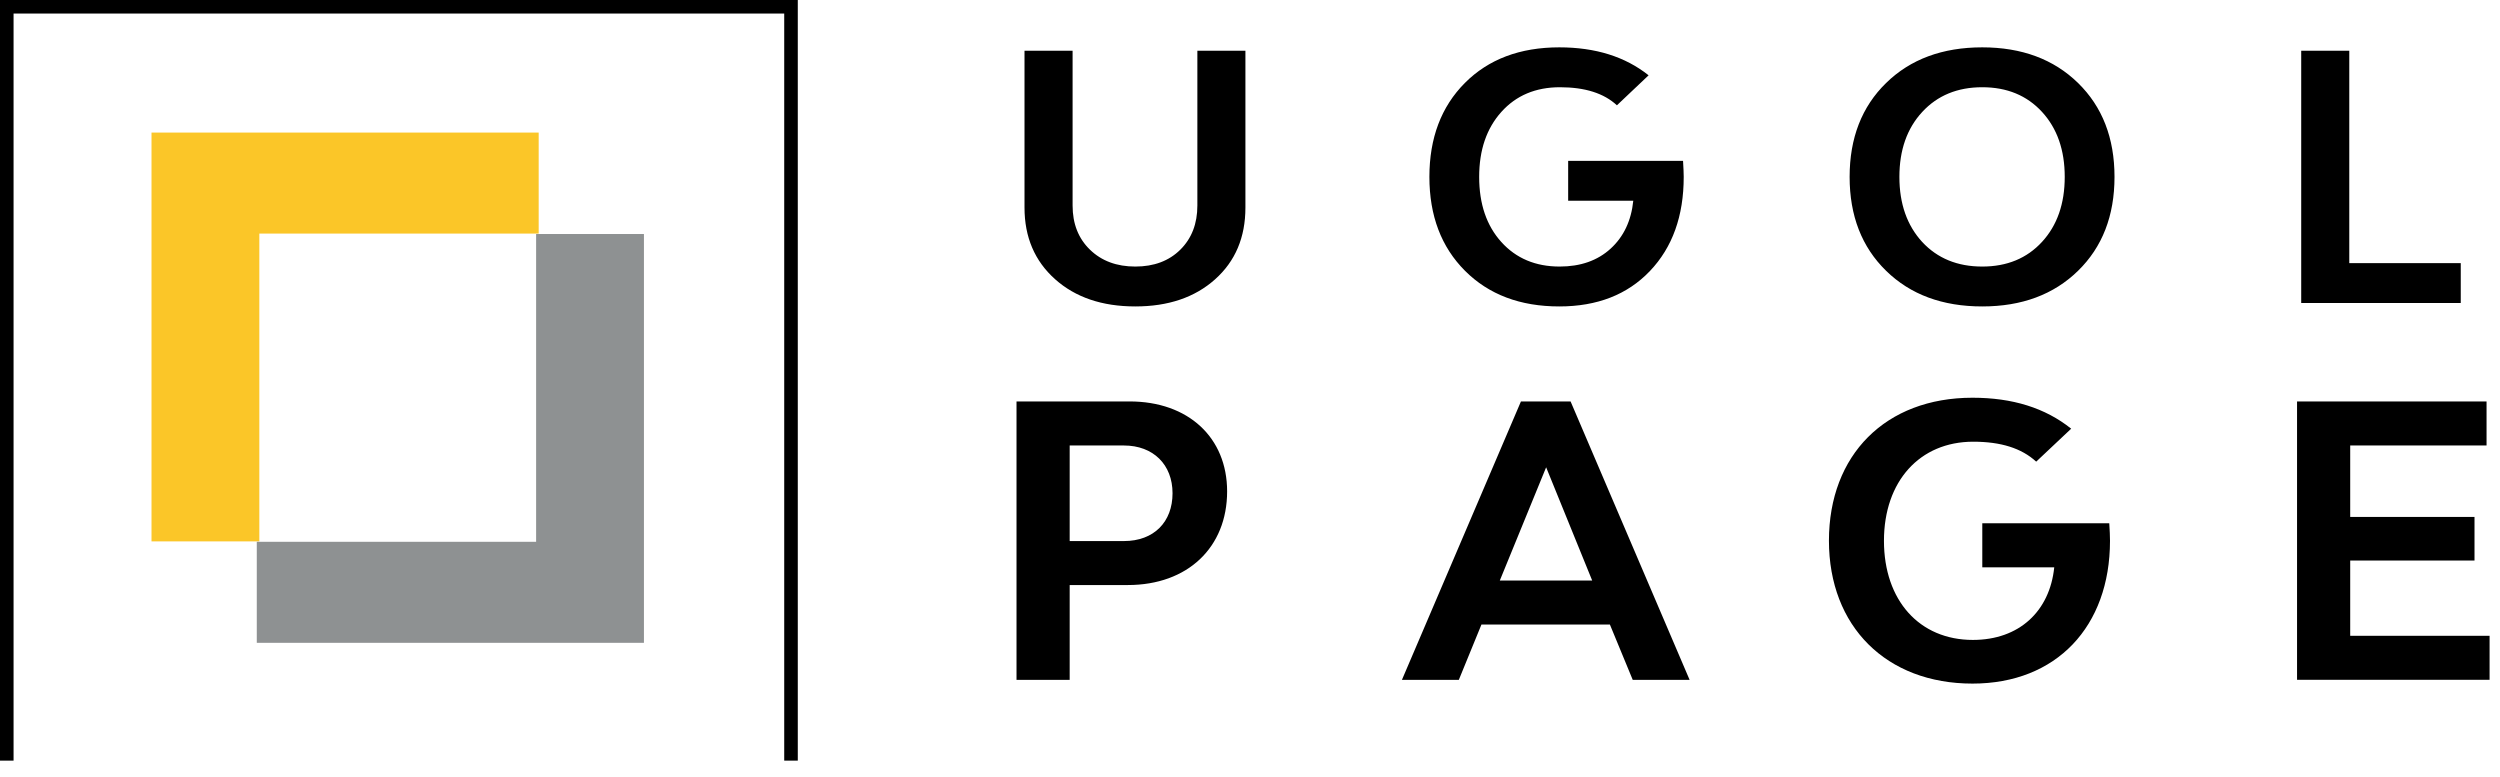
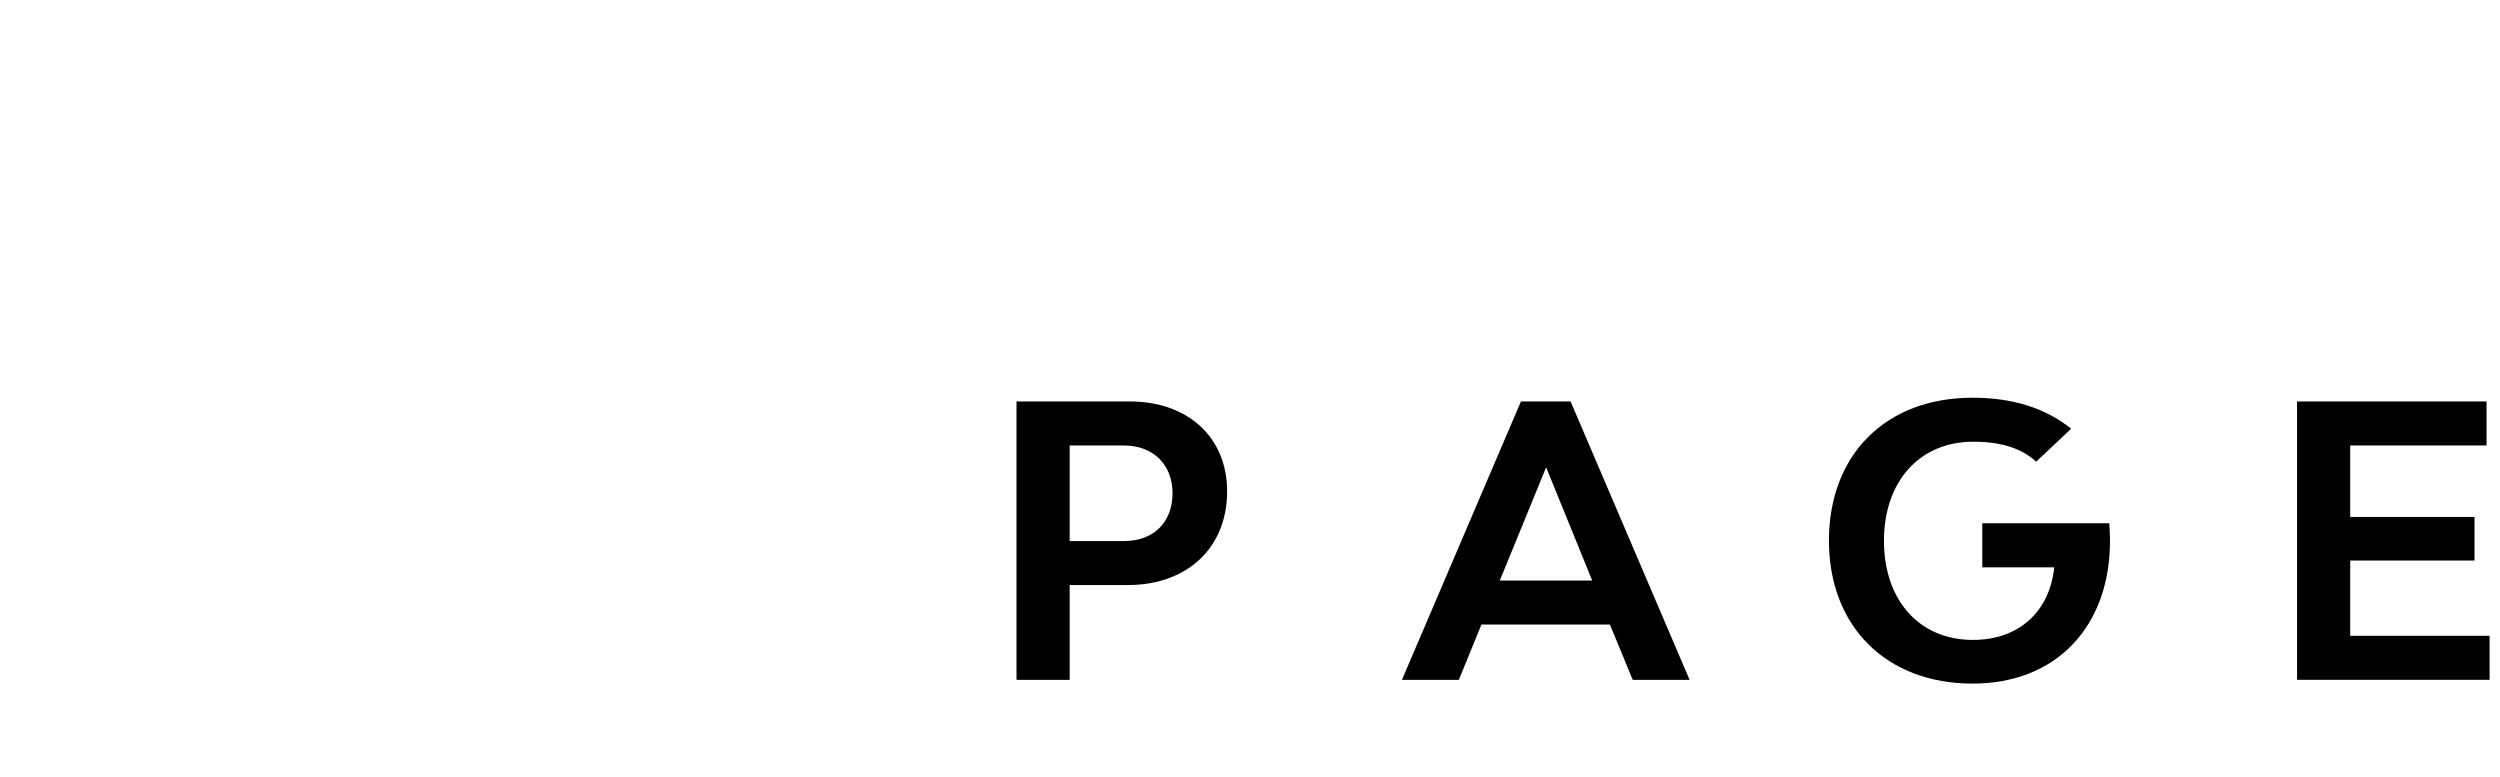
<svg xmlns="http://www.w3.org/2000/svg" width="132" height="41" viewBox="0 0 132 41" fill="none">
  <g id="Logo ugol-02">
-     <path id="Combined Shape Copy 9" d="M0.716 40.161H0V0H42.123V40.161H41.407V0.715H0.716V40.161Z" fill="black" />
    <g id="Group 4">
-       <path id="Vector" d="M8 7V28.585H13.693V12.333H28.442V7H8Z" fill="#FBC628" />
-       <path id="Vector_2" d="M34 33.941V12.356H28.307V28.607H13.558V33.941H34Z" fill="#8E9192" />
-     </g>
+       </g>
    <path id="Combined Shape Copy 9_2" fill-rule="evenodd" clip-rule="evenodd" d="M111.408 28.557C111.405 33.079 108.582 36.094 104.147 36.094C99.595 36.094 96.568 33.075 96.568 28.549C96.568 24.022 99.552 21 104.147 21C106.256 21 107.986 21.536 109.358 22.635L107.511 24.375C106.735 23.662 105.641 23.322 104.186 23.322C101.363 23.322 99.473 25.409 99.473 28.555C99.473 31.701 101.344 33.788 104.167 33.788C106.613 33.788 108.225 32.277 108.464 29.955H104.665V27.63H111.369L111.375 27.726V27.726C111.392 28.012 111.408 28.272 111.408 28.557ZM64.792 25.945C64.792 28.905 62.706 30.89 59.551 30.89H56.479V35.898H53.672V21.196H59.64C62.745 21.196 64.792 23.103 64.792 25.945ZM61.91 26.043C61.91 24.535 60.894 23.522 59.342 23.522H56.479V28.568H59.342C60.934 28.568 61.91 27.554 61.91 26.043ZM85.003 32.977H78.22L77.025 35.898H74.021L80.306 21.196H82.927L89.212 35.898H86.209L85.003 32.977ZM84.067 30.651L81.636 24.673L79.19 30.651H84.067ZM131.45 35.894V33.572H124.091V29.598H130.654V27.293H124.091V23.522H131.29V21.196H121.284V35.894H131.45Z" fill="black" />
-     <path id="UGOL" fill-rule="evenodd" clip-rule="evenodd" d="M88.865 8.494C88.888 8.878 88.9 9.16 88.9 9.34C88.9 11.404 88.306 13.06 87.118 14.308C85.93 15.556 84.335 16.18 82.331 16.18C80.266 16.18 78.608 15.553 77.353 14.299C76.1 13.045 75.472 11.392 75.472 9.34C75.472 7.288 76.097 5.635 77.344 4.381C78.593 3.127 80.254 2.5 82.331 2.5C84.239 2.5 85.811 2.992 87.046 3.976L85.373 5.56C84.689 4.924 83.686 4.606 82.367 4.606C81.082 4.606 80.05 5.041 79.27 5.911C78.49 6.781 78.1 7.924 78.1 9.34C78.1 10.768 78.49 11.914 79.27 12.778C80.05 13.642 81.076 14.074 82.349 14.074C83.453 14.074 84.35 13.759 85.04 13.129C85.73 12.499 86.129 11.656 86.237 10.6H82.799V8.494H88.865ZM59.944 16.18C58.193 16.18 56.779 15.7 55.706 14.74C54.632 13.78 54.094 12.52 54.094 10.96V2.68H56.633V10.852C56.633 11.812 56.938 12.589 57.55 13.183C58.163 13.777 58.961 14.074 59.944 14.074C60.928 14.074 61.721 13.777 62.321 13.183C62.92 12.589 63.221 11.812 63.221 10.852V2.68H65.758V10.96C65.758 12.532 65.225 13.795 64.156 14.749C63.089 15.703 61.684 16.18 59.944 16.18ZM99.587 14.299C100.87 15.553 102.562 16.18 104.662 16.18C106.75 16.18 108.436 15.553 109.72 14.299C111.004 13.045 111.646 11.392 111.646 9.34C111.646 7.288 111.004 5.635 109.72 4.381C108.436 3.127 106.75 2.5 104.662 2.5C102.562 2.5 100.87 3.127 99.587 4.381C98.302 5.635 97.66 7.288 97.66 9.34C97.66 11.392 98.302 13.045 99.587 14.299ZM101.494 12.778C102.298 13.642 103.354 14.074 104.662 14.074C105.97 14.074 107.023 13.639 107.821 12.769C108.619 11.899 109.018 10.756 109.018 9.34C109.018 7.924 108.619 6.781 107.821 5.911C107.023 5.041 105.97 4.606 104.662 4.606C103.354 4.606 102.298 5.041 101.494 5.911C100.69 6.781 100.288 7.924 100.288 9.34C100.288 10.756 100.69 11.902 101.494 12.778ZM129.928 13.894H124.042V2.68H121.504V16H129.928V13.894Z" fill="black" />
  </g>
</svg>